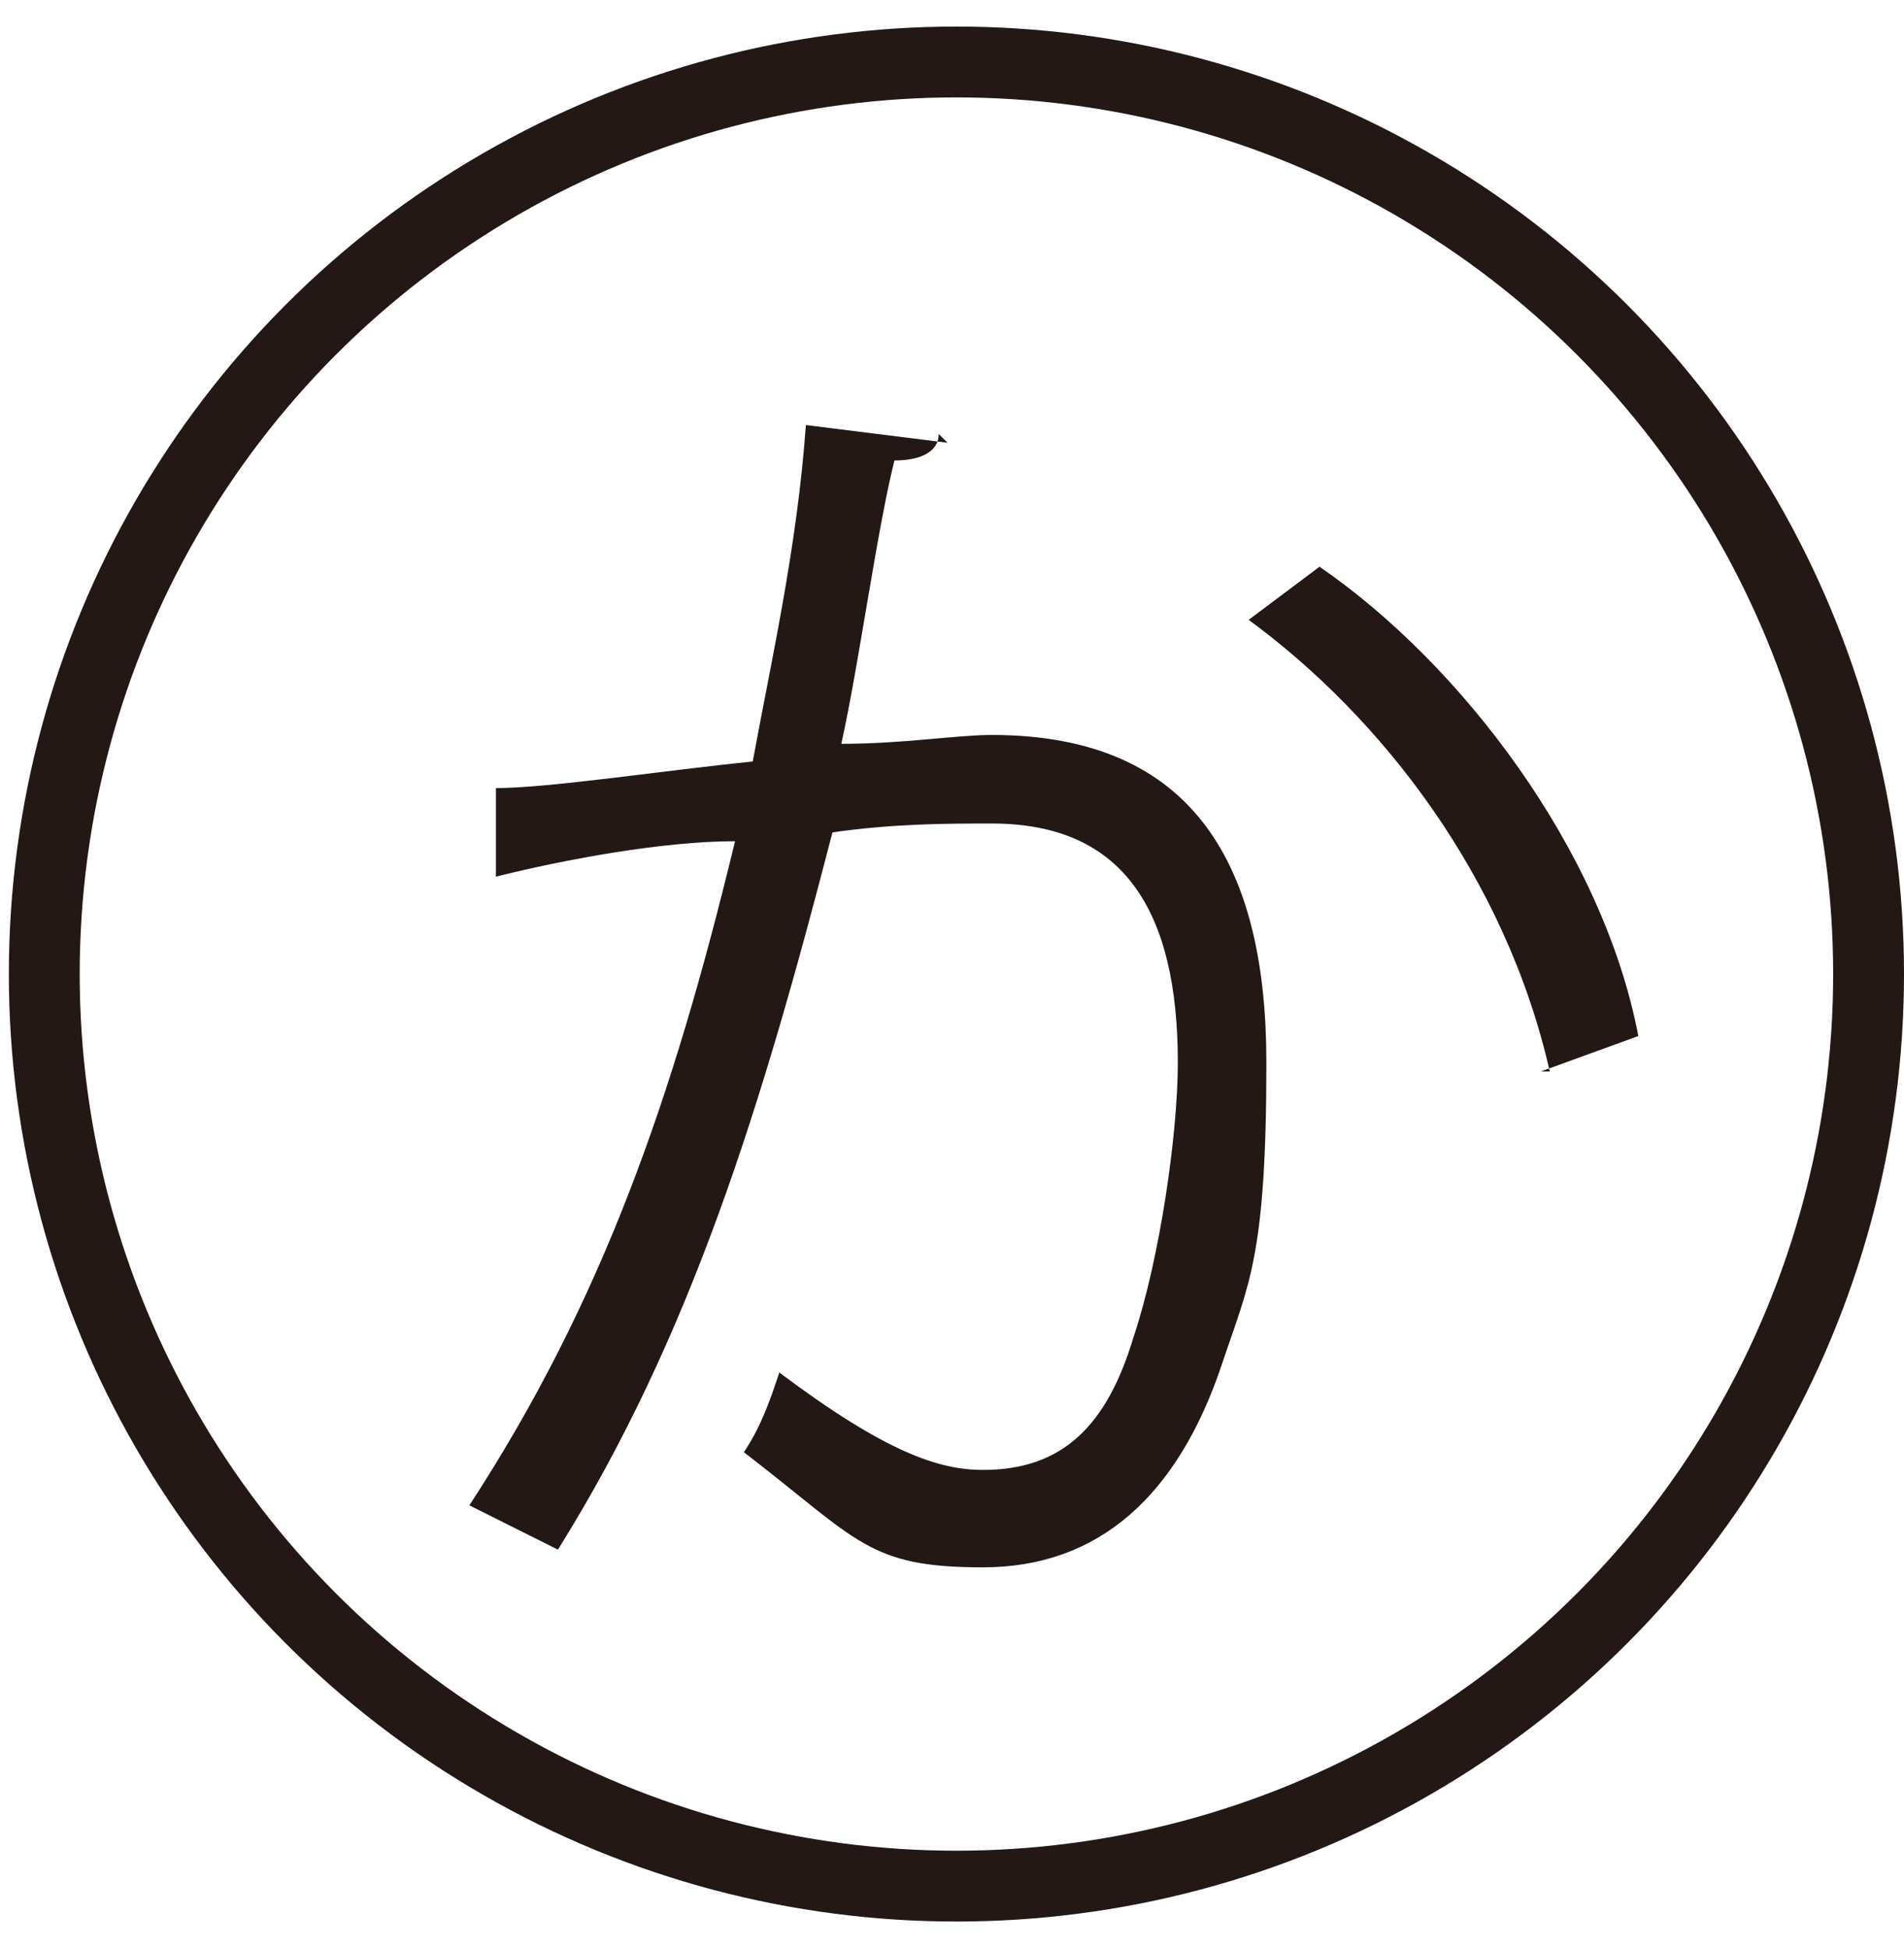
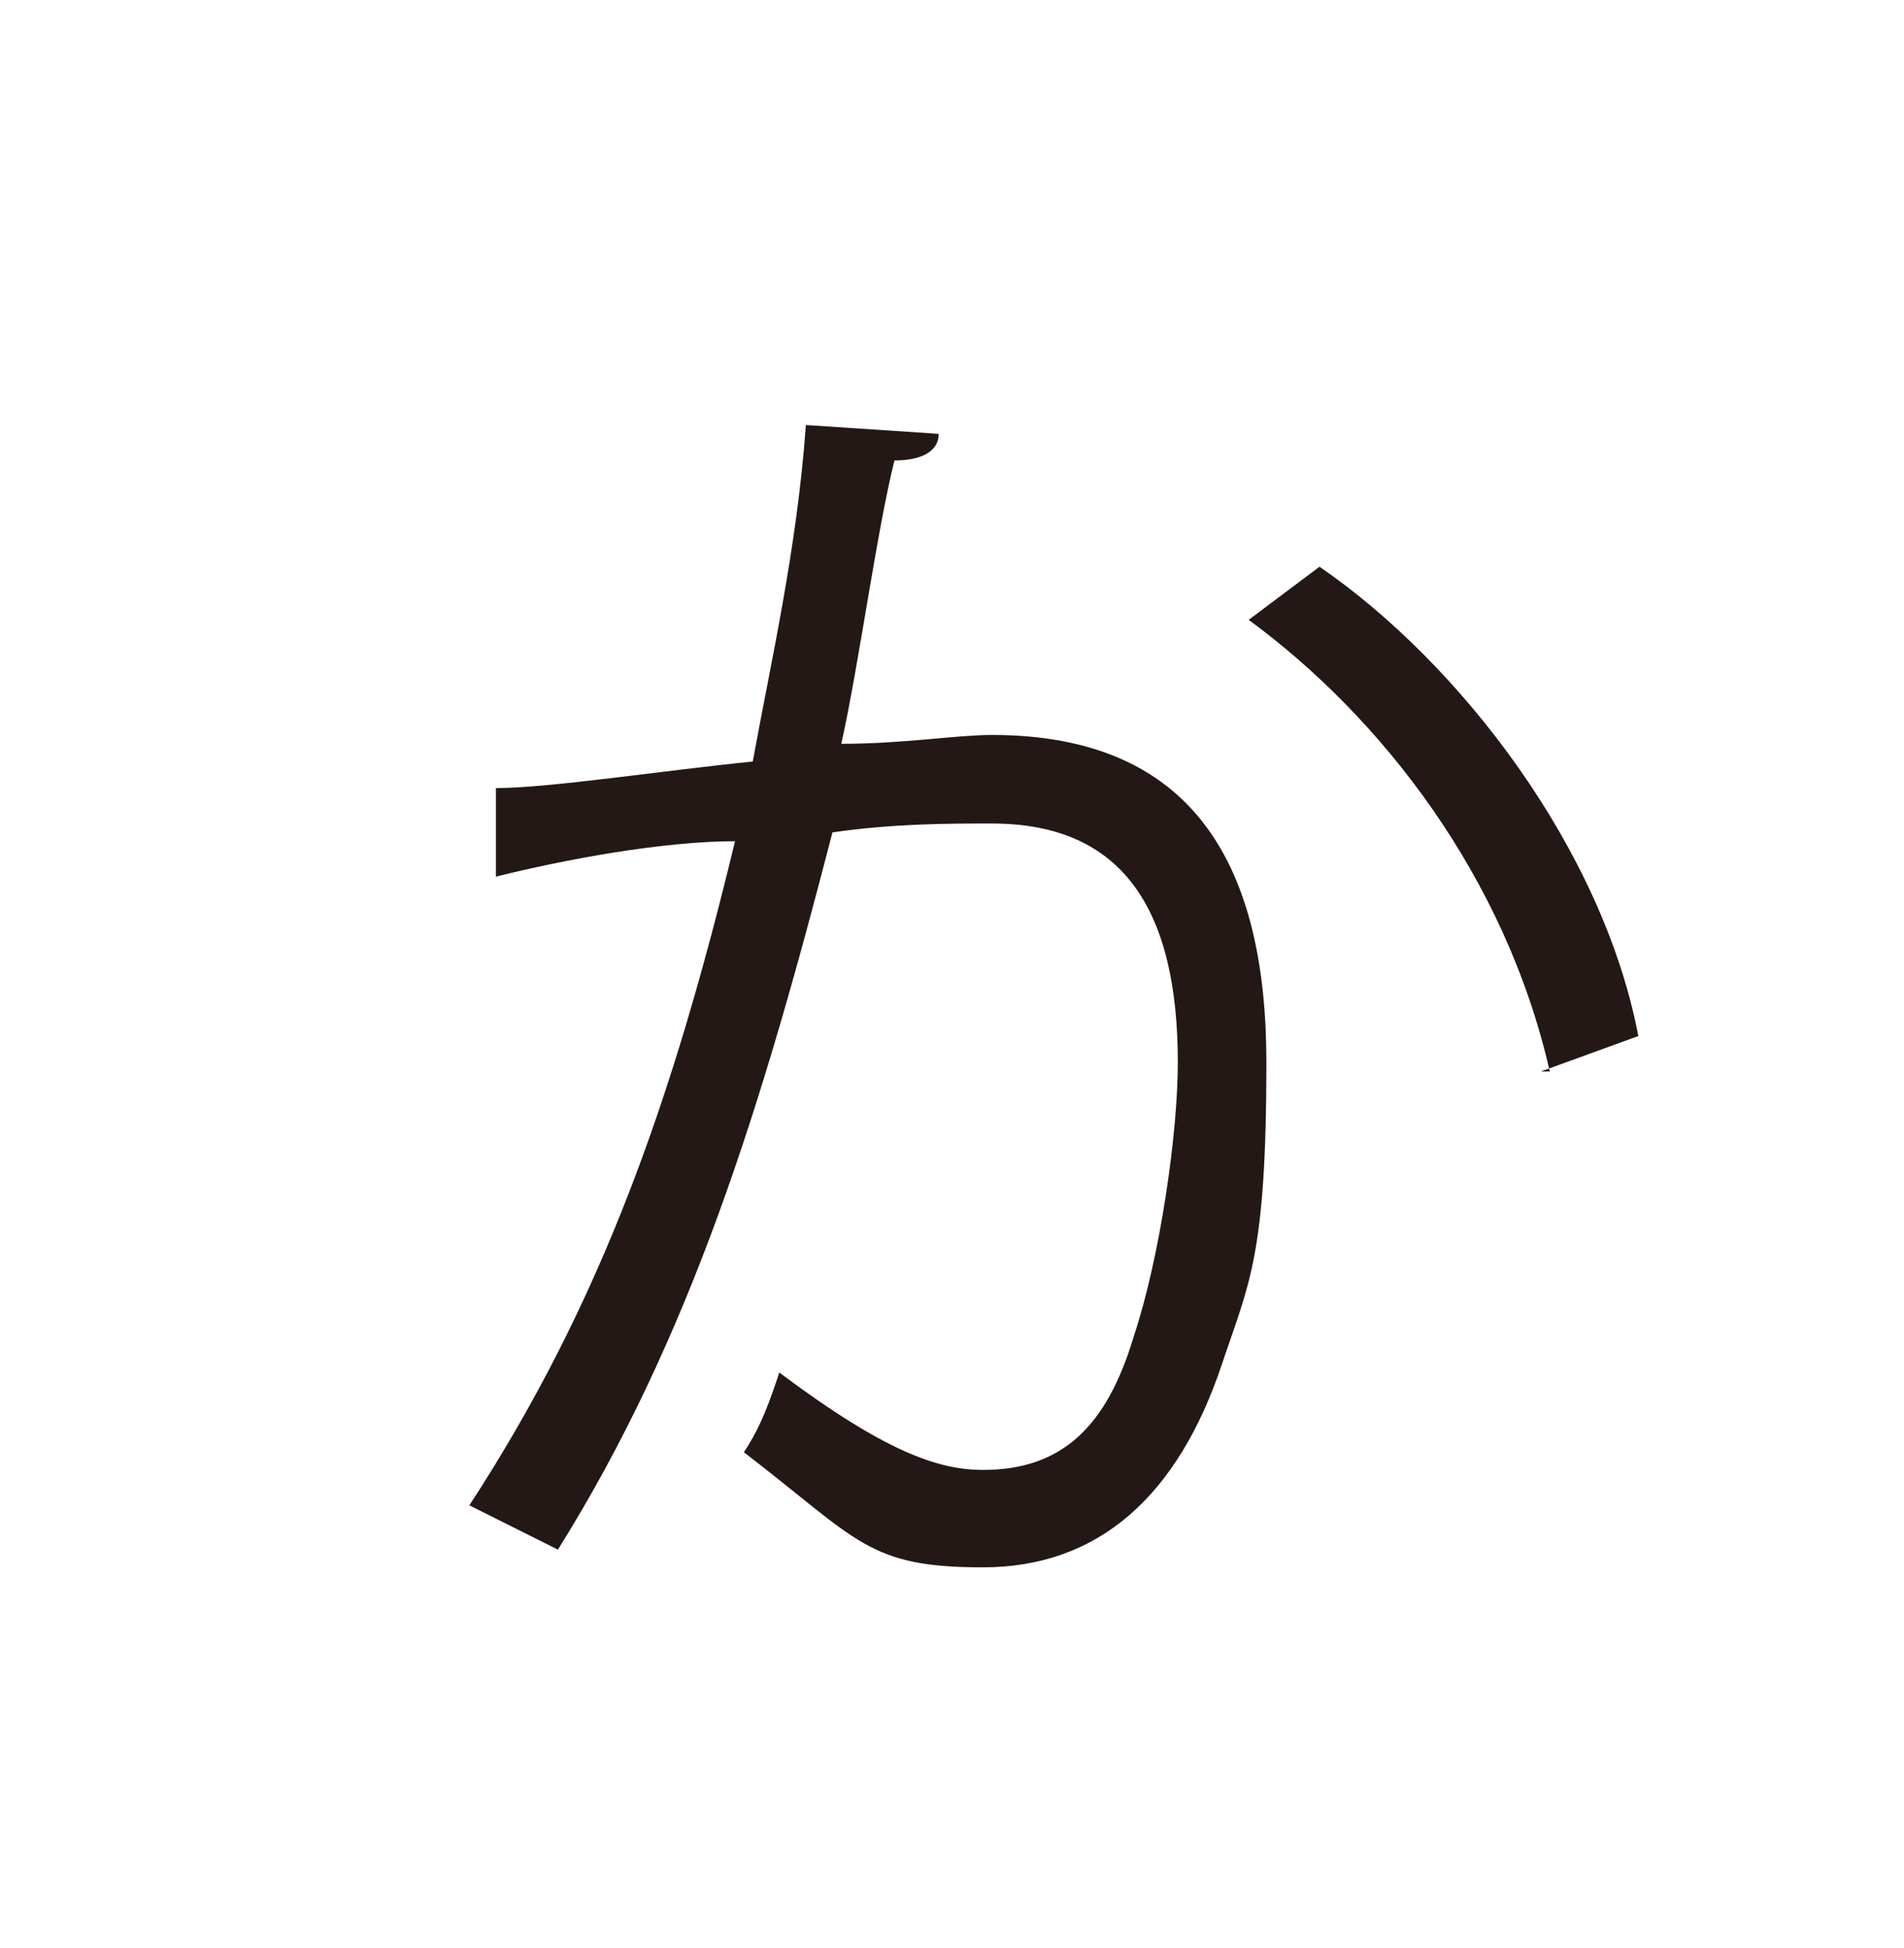
<svg xmlns="http://www.w3.org/2000/svg" version="1.1" viewBox="0 0 21.5 22">
  <defs>
    <style>
      .cls-1 {
        fill: #231815;
      }

      .cls-2 {
        fill: none;
        stroke: #231815;
        stroke-miterlimit: 10;
        stroke-width: .8px;
      }
    </style>
  </defs>
  <g>
    <g id="_レイヤー_1" data-name="レイヤー_1">
-       <path class="cls-1" d="M10.6,4.9c0,.2-.2.3-.5.3-.2.8-.4,2.3-.6,3.2.7,0,1.3-.1,1.7-.1,2.3,0,3.1,1.5,3.1,3.7s-.2,2.5-.5,3.4c-.5,1.5-1.4,2.3-2.7,2.3s-1.4-.3-2.7-1.3c.2-.3.3-.6.4-.9,1.2.9,1.8,1.1,2.3,1.1.9,0,1.4-.5,1.7-1.5.3-.9.5-2.3.5-3.1,0-1.7-.6-2.7-2.1-2.7-.5,0-1.1,0-1.8.1-.8,3.1-1.6,5.7-3.1,8.1l-1-.5c1.5-2.3,2.3-4.6,3-7.5-.8,0-1.9.2-2.7.4v-1c.6,0,1.9-.2,2.9-.3.2-1.1.5-2.4.6-3.8l1.6.2ZM17.5,12.1c-.5-2.2-1.9-4-3.4-5.1l.8-.6c1.6,1.1,3.2,3.2,3.6,5.3l-1.1.4Z" />
-       <circle class="cls-2" cx="10.8" cy="11" r="10.3" />
+       <path class="cls-1" d="M10.6,4.9c0,.2-.2.3-.5.3-.2.8-.4,2.3-.6,3.2.7,0,1.3-.1,1.7-.1,2.3,0,3.1,1.5,3.1,3.7s-.2,2.5-.5,3.4c-.5,1.5-1.4,2.3-2.7,2.3s-1.4-.3-2.7-1.3c.2-.3.3-.6.4-.9,1.2.9,1.8,1.1,2.3,1.1.9,0,1.4-.5,1.7-1.5.3-.9.5-2.3.5-3.1,0-1.7-.6-2.7-2.1-2.7-.5,0-1.1,0-1.8.1-.8,3.1-1.6,5.7-3.1,8.1l-1-.5c1.5-2.3,2.3-4.6,3-7.5-.8,0-1.9.2-2.7.4v-1c.6,0,1.9-.2,2.9-.3.2-1.1.5-2.4.6-3.8ZM17.5,12.1c-.5-2.2-1.9-4-3.4-5.1l.8-.6c1.6,1.1,3.2,3.2,3.6,5.3l-1.1.4Z" />
    </g>
  </g>
</svg>